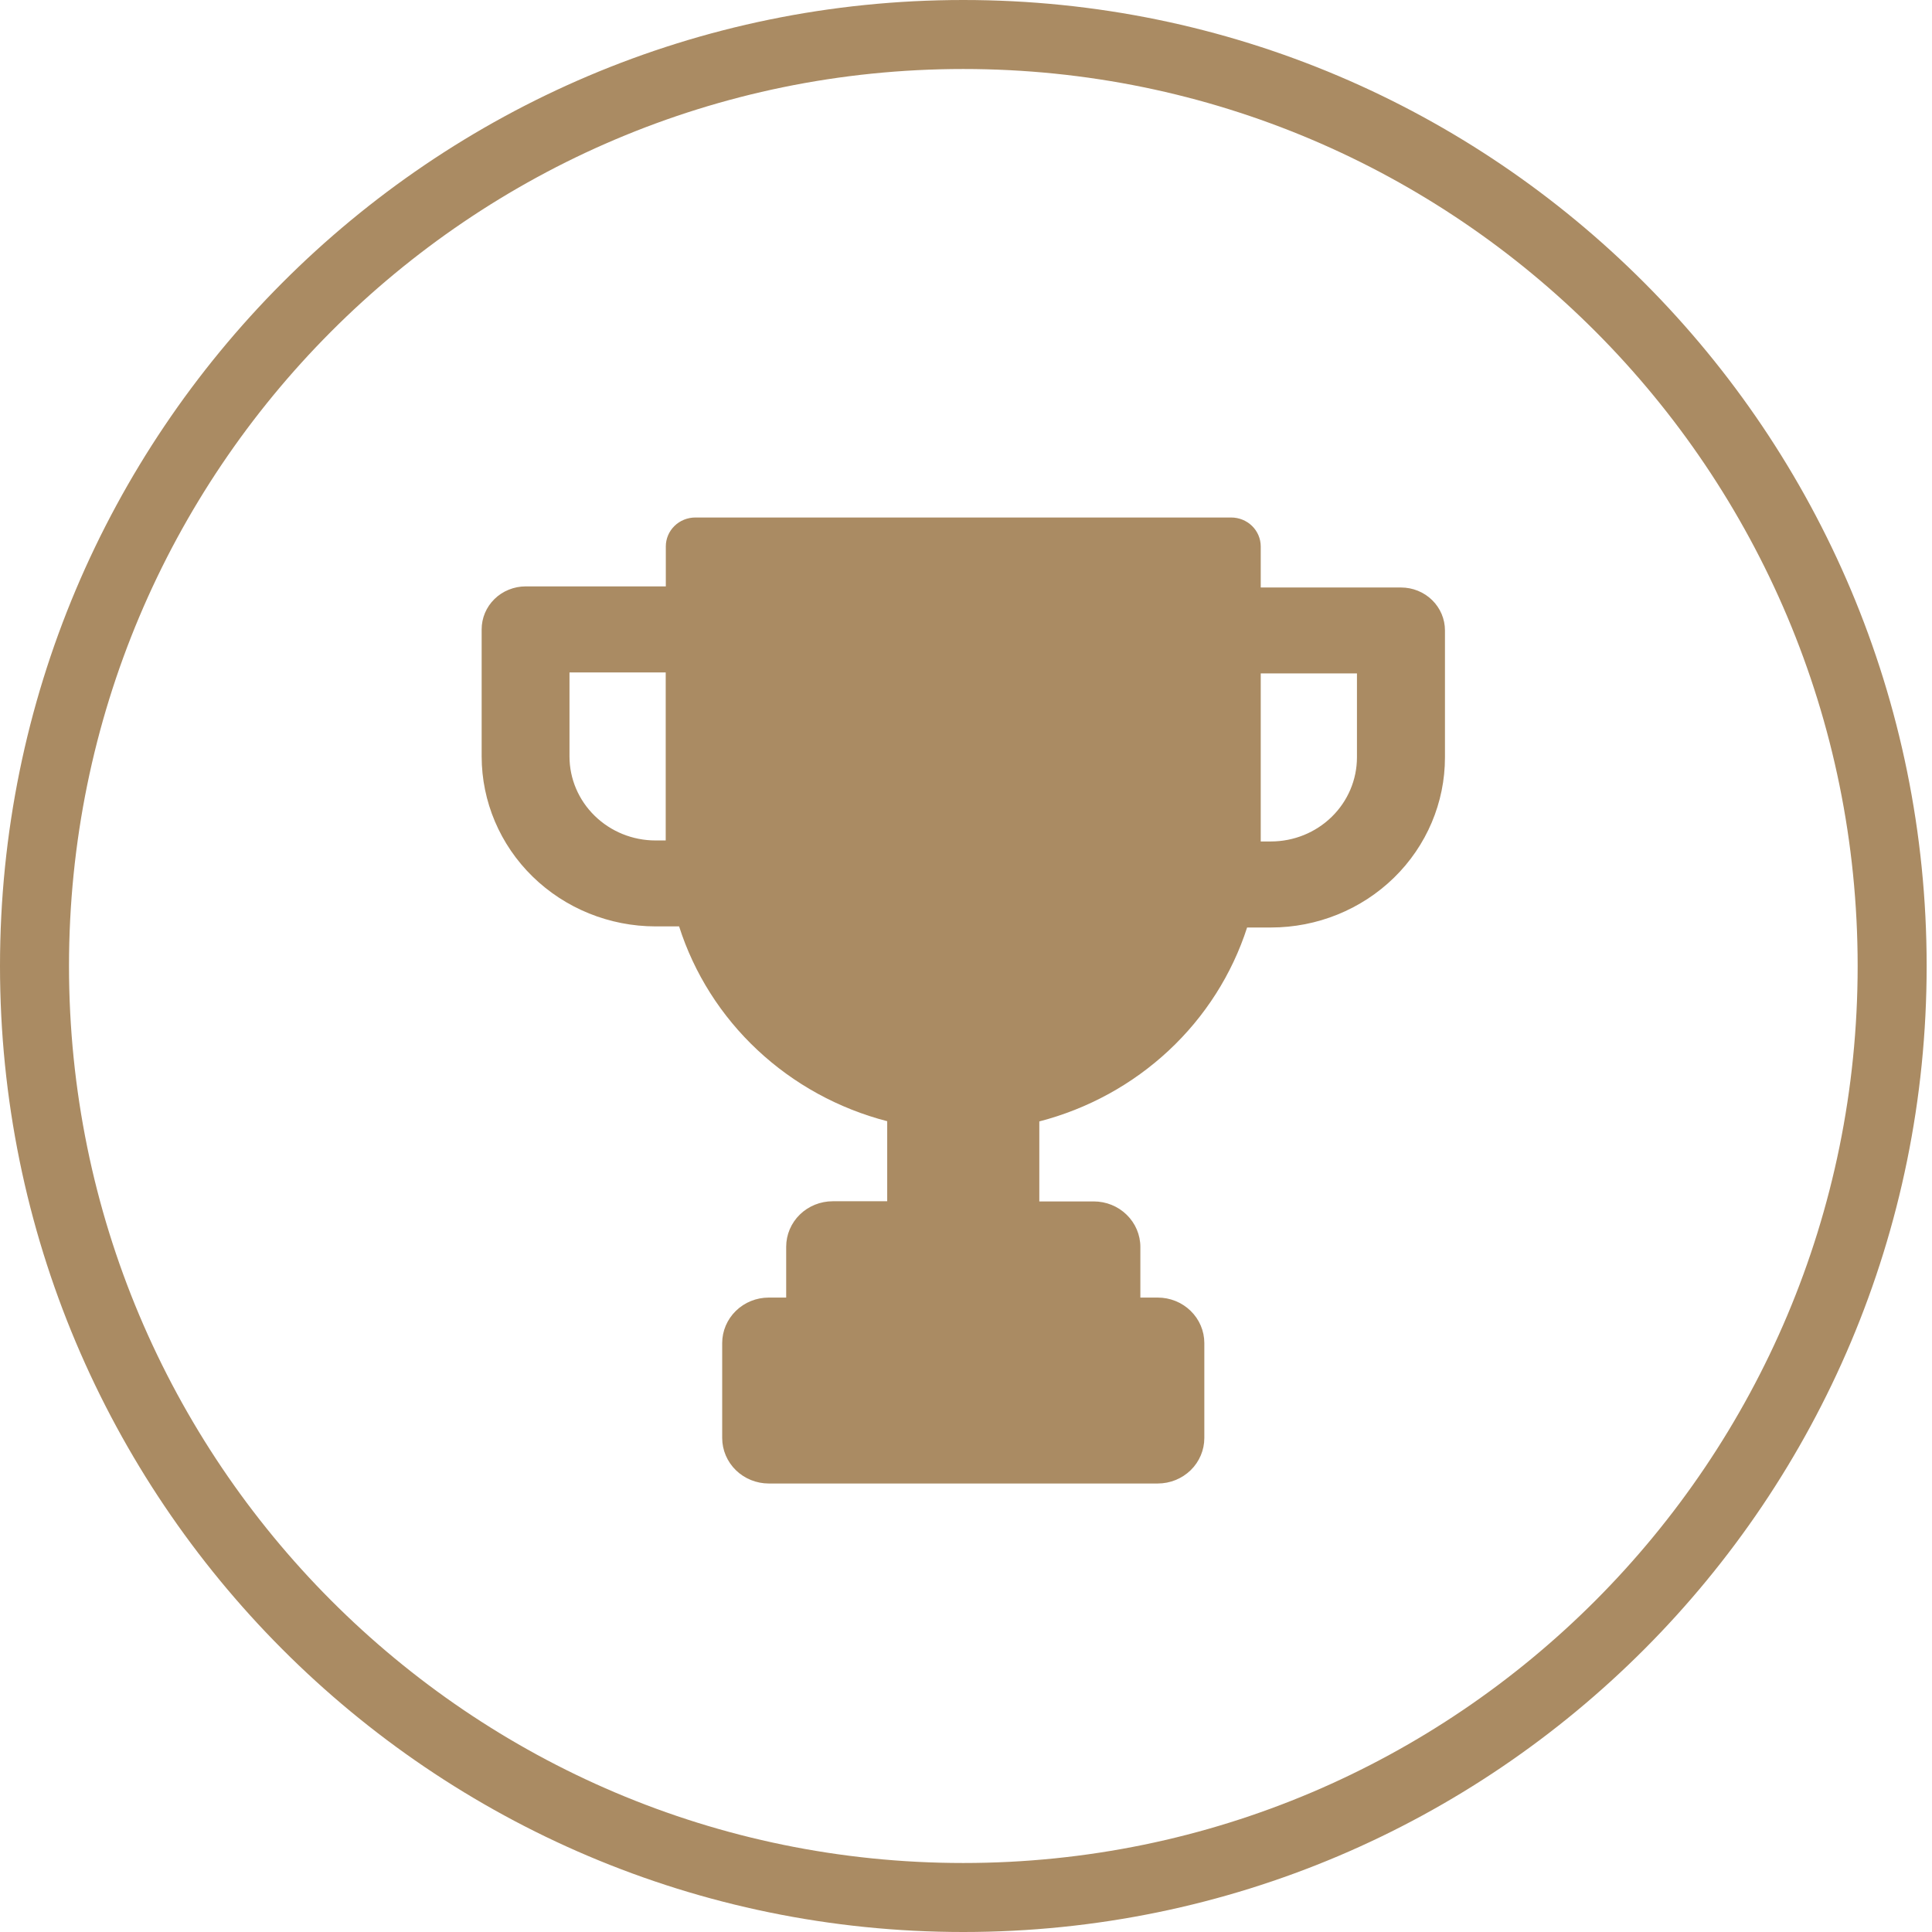
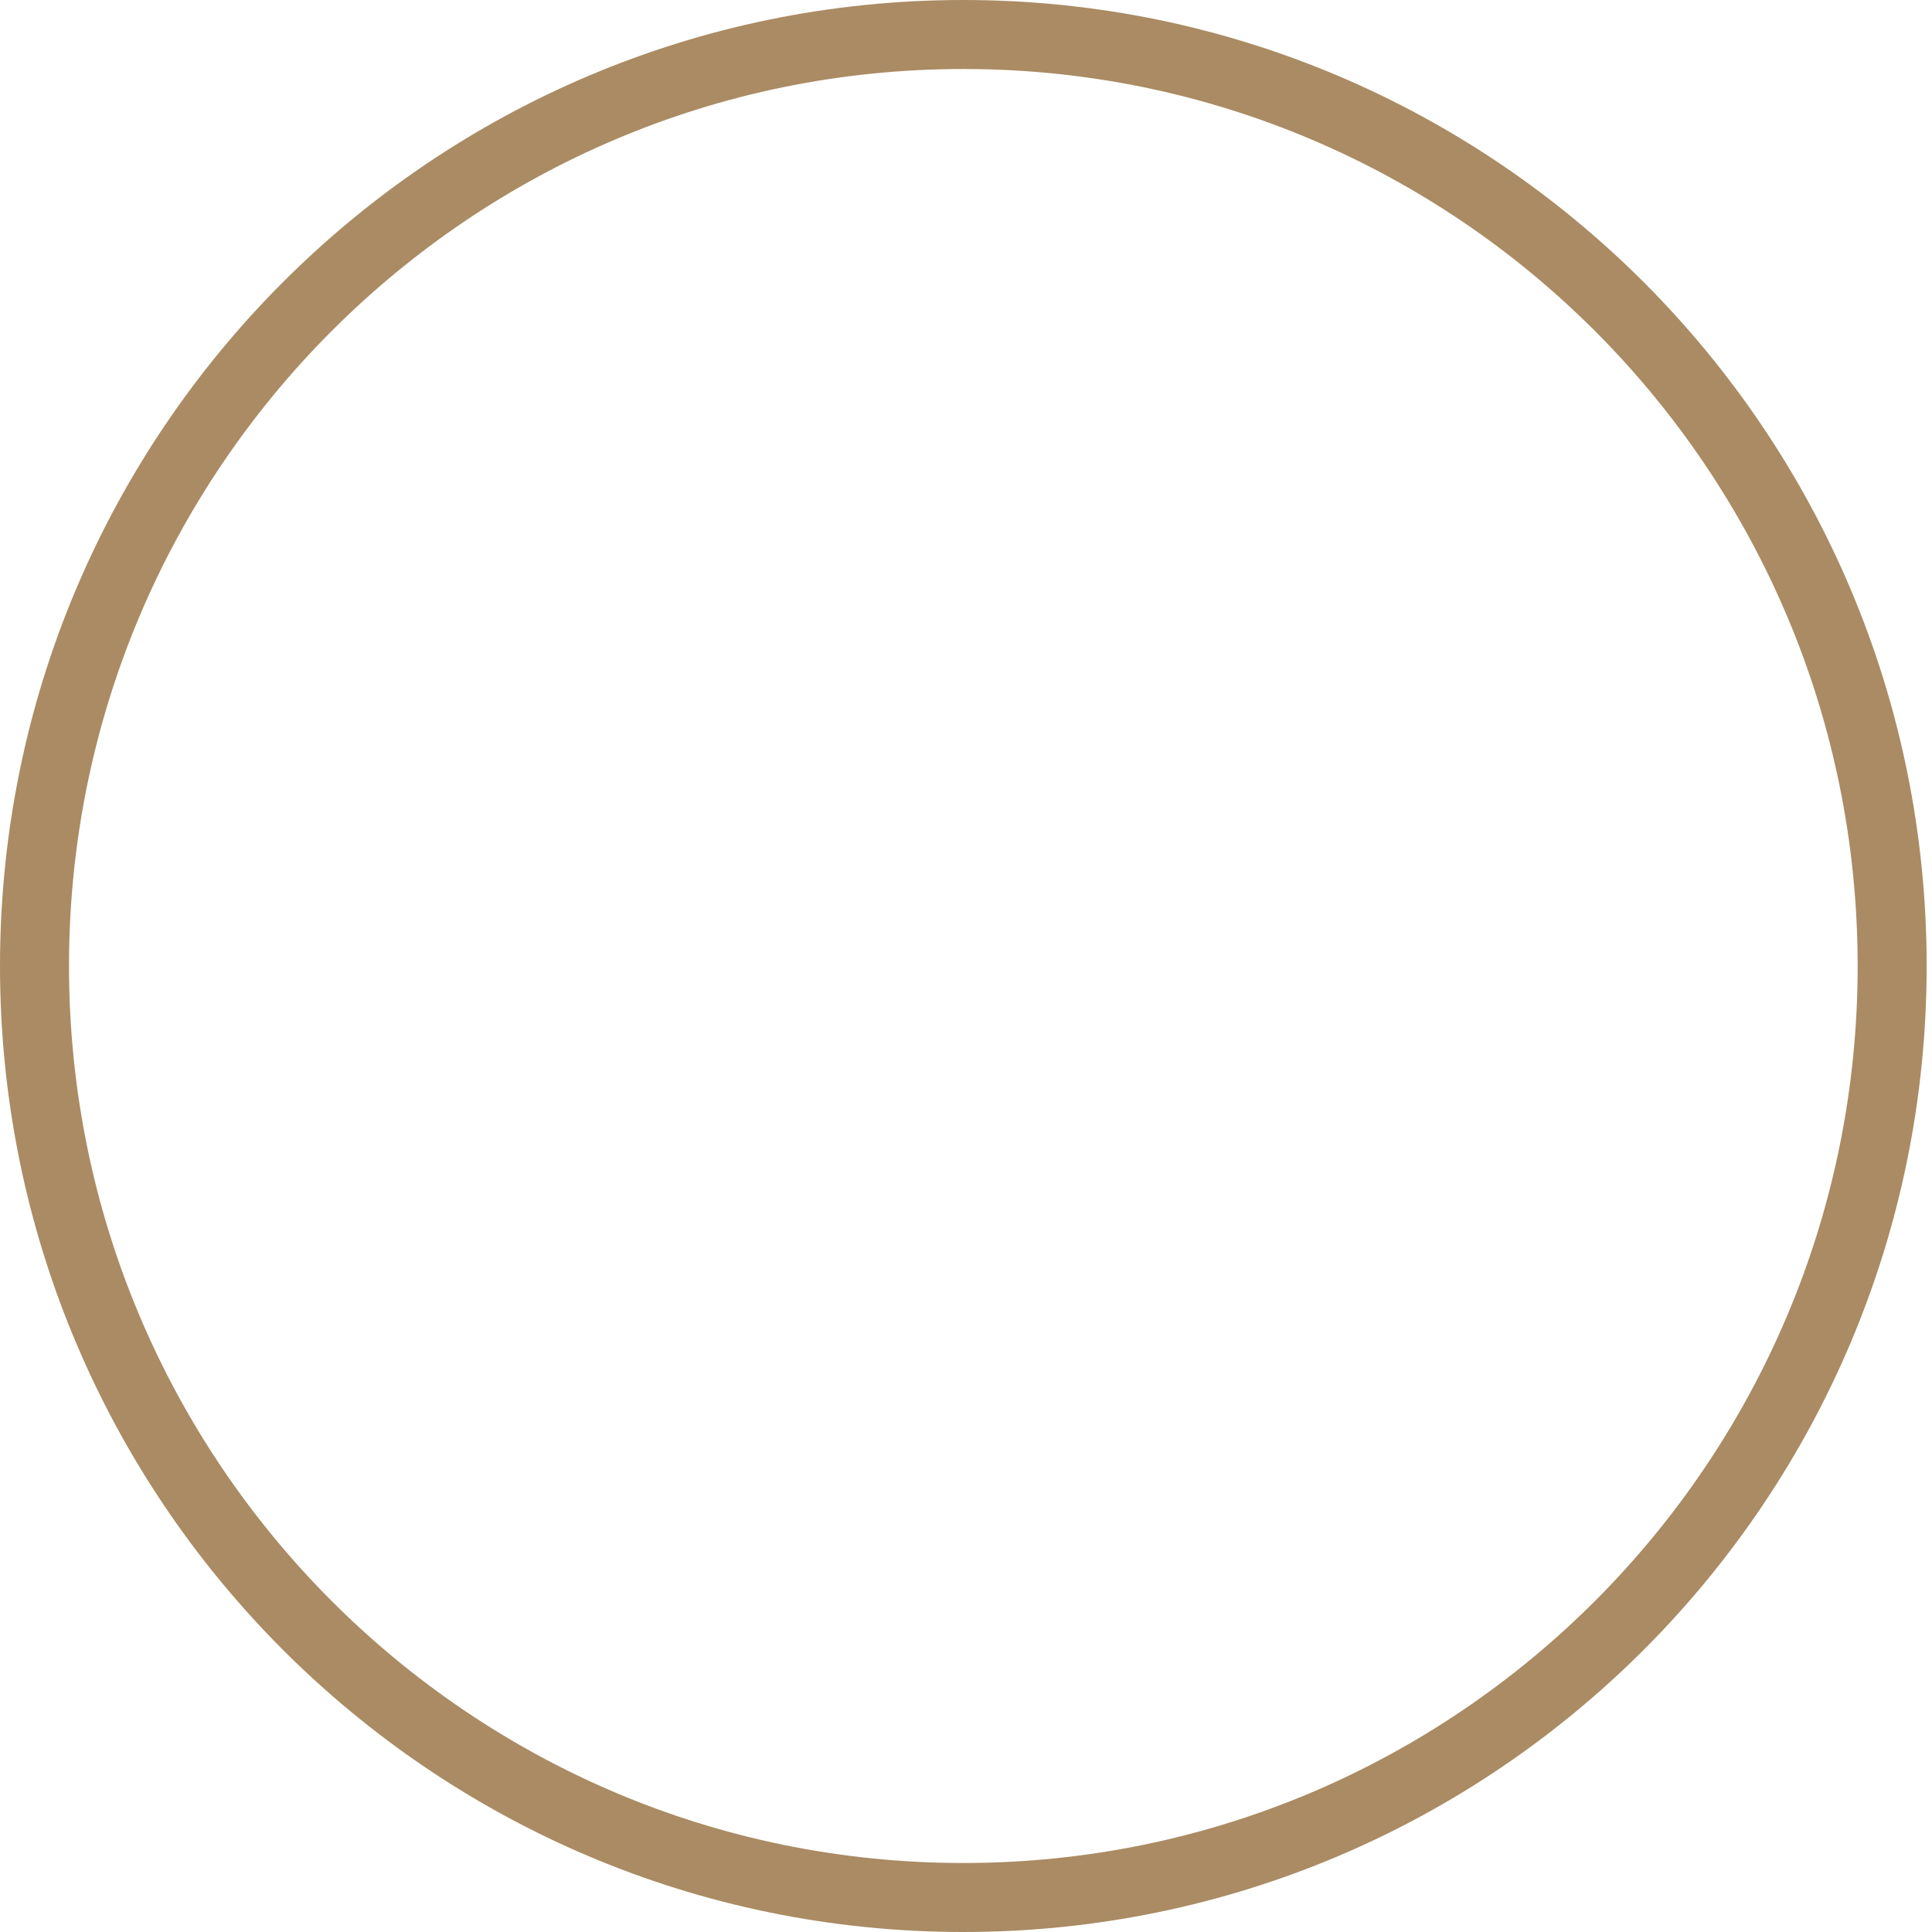
<svg xmlns="http://www.w3.org/2000/svg" width="56" height="56" viewBox="0 0 56 56" fill="none">
  <path d="M54.845 28C54.845 42.914 42.789 55 27.922 55C13.056 55 1 42.914 1 28C1 13.086 13.056 1 27.922 1C42.789 1 54.845 13.086 54.845 28Z" stroke="#AA8B63" stroke-width="2" />
-   <path fill-rule="evenodd" clip-rule="evenodd" d="M19.684 26.852H19.002C17.665 26.851 16.384 26.332 15.438 25.408C14.493 24.485 13.962 23.232 13.961 21.926V18.244C13.961 18.081 13.993 17.919 14.057 17.767C14.121 17.616 14.214 17.479 14.333 17.363C14.451 17.247 14.591 17.155 14.746 17.093C14.901 17.03 15.066 16.997 15.234 16.997H19.299V15.838C19.299 15.616 19.389 15.402 19.55 15.245C19.71 15.088 19.929 15 20.156 15H35.685C35.913 15 36.131 15.088 36.292 15.245C36.452 15.402 36.543 15.616 36.543 15.838V17.029H40.611C40.948 17.029 41.272 17.16 41.511 17.394C41.749 17.627 41.883 17.943 41.883 18.273V21.955C41.883 23.262 41.352 24.516 40.406 25.44C39.46 26.364 38.177 26.884 36.84 26.884H36.148C35.71 28.241 34.929 29.468 33.876 30.45C32.823 31.433 31.533 32.14 30.125 32.505V34.824H31.704C32.062 34.824 32.405 34.963 32.658 35.211C32.911 35.458 33.054 35.794 33.054 36.144V37.611H33.558C33.916 37.611 34.258 37.749 34.511 37.996C34.765 38.243 34.907 38.577 34.908 38.927V41.681C34.908 42.031 34.766 42.366 34.513 42.614C34.259 42.861 33.916 43 33.558 43H22.283C21.926 43 21.583 42.861 21.33 42.615C21.077 42.368 20.934 42.033 20.933 41.684V38.93C20.933 38.58 21.076 38.244 21.329 37.997C21.582 37.749 21.925 37.611 22.283 37.611H22.788V36.138C22.788 35.788 22.93 35.452 23.183 35.205C23.436 34.958 23.78 34.819 24.138 34.819H25.716V32.499C24.304 32.133 23.01 31.423 21.955 30.435C20.9 29.448 20.119 28.215 19.684 26.852ZM36.543 19.52V24.361V24.39H36.84C37.5 24.39 38.134 24.133 38.601 23.676C39.068 23.22 39.331 22.601 39.332 21.955V19.52H36.543ZM19.296 19.491H16.507V21.926C16.507 22.572 16.77 23.191 17.238 23.647C17.705 24.104 18.338 24.361 18.999 24.361H19.296V19.491Z" fill="#AA8B63" />
</svg>